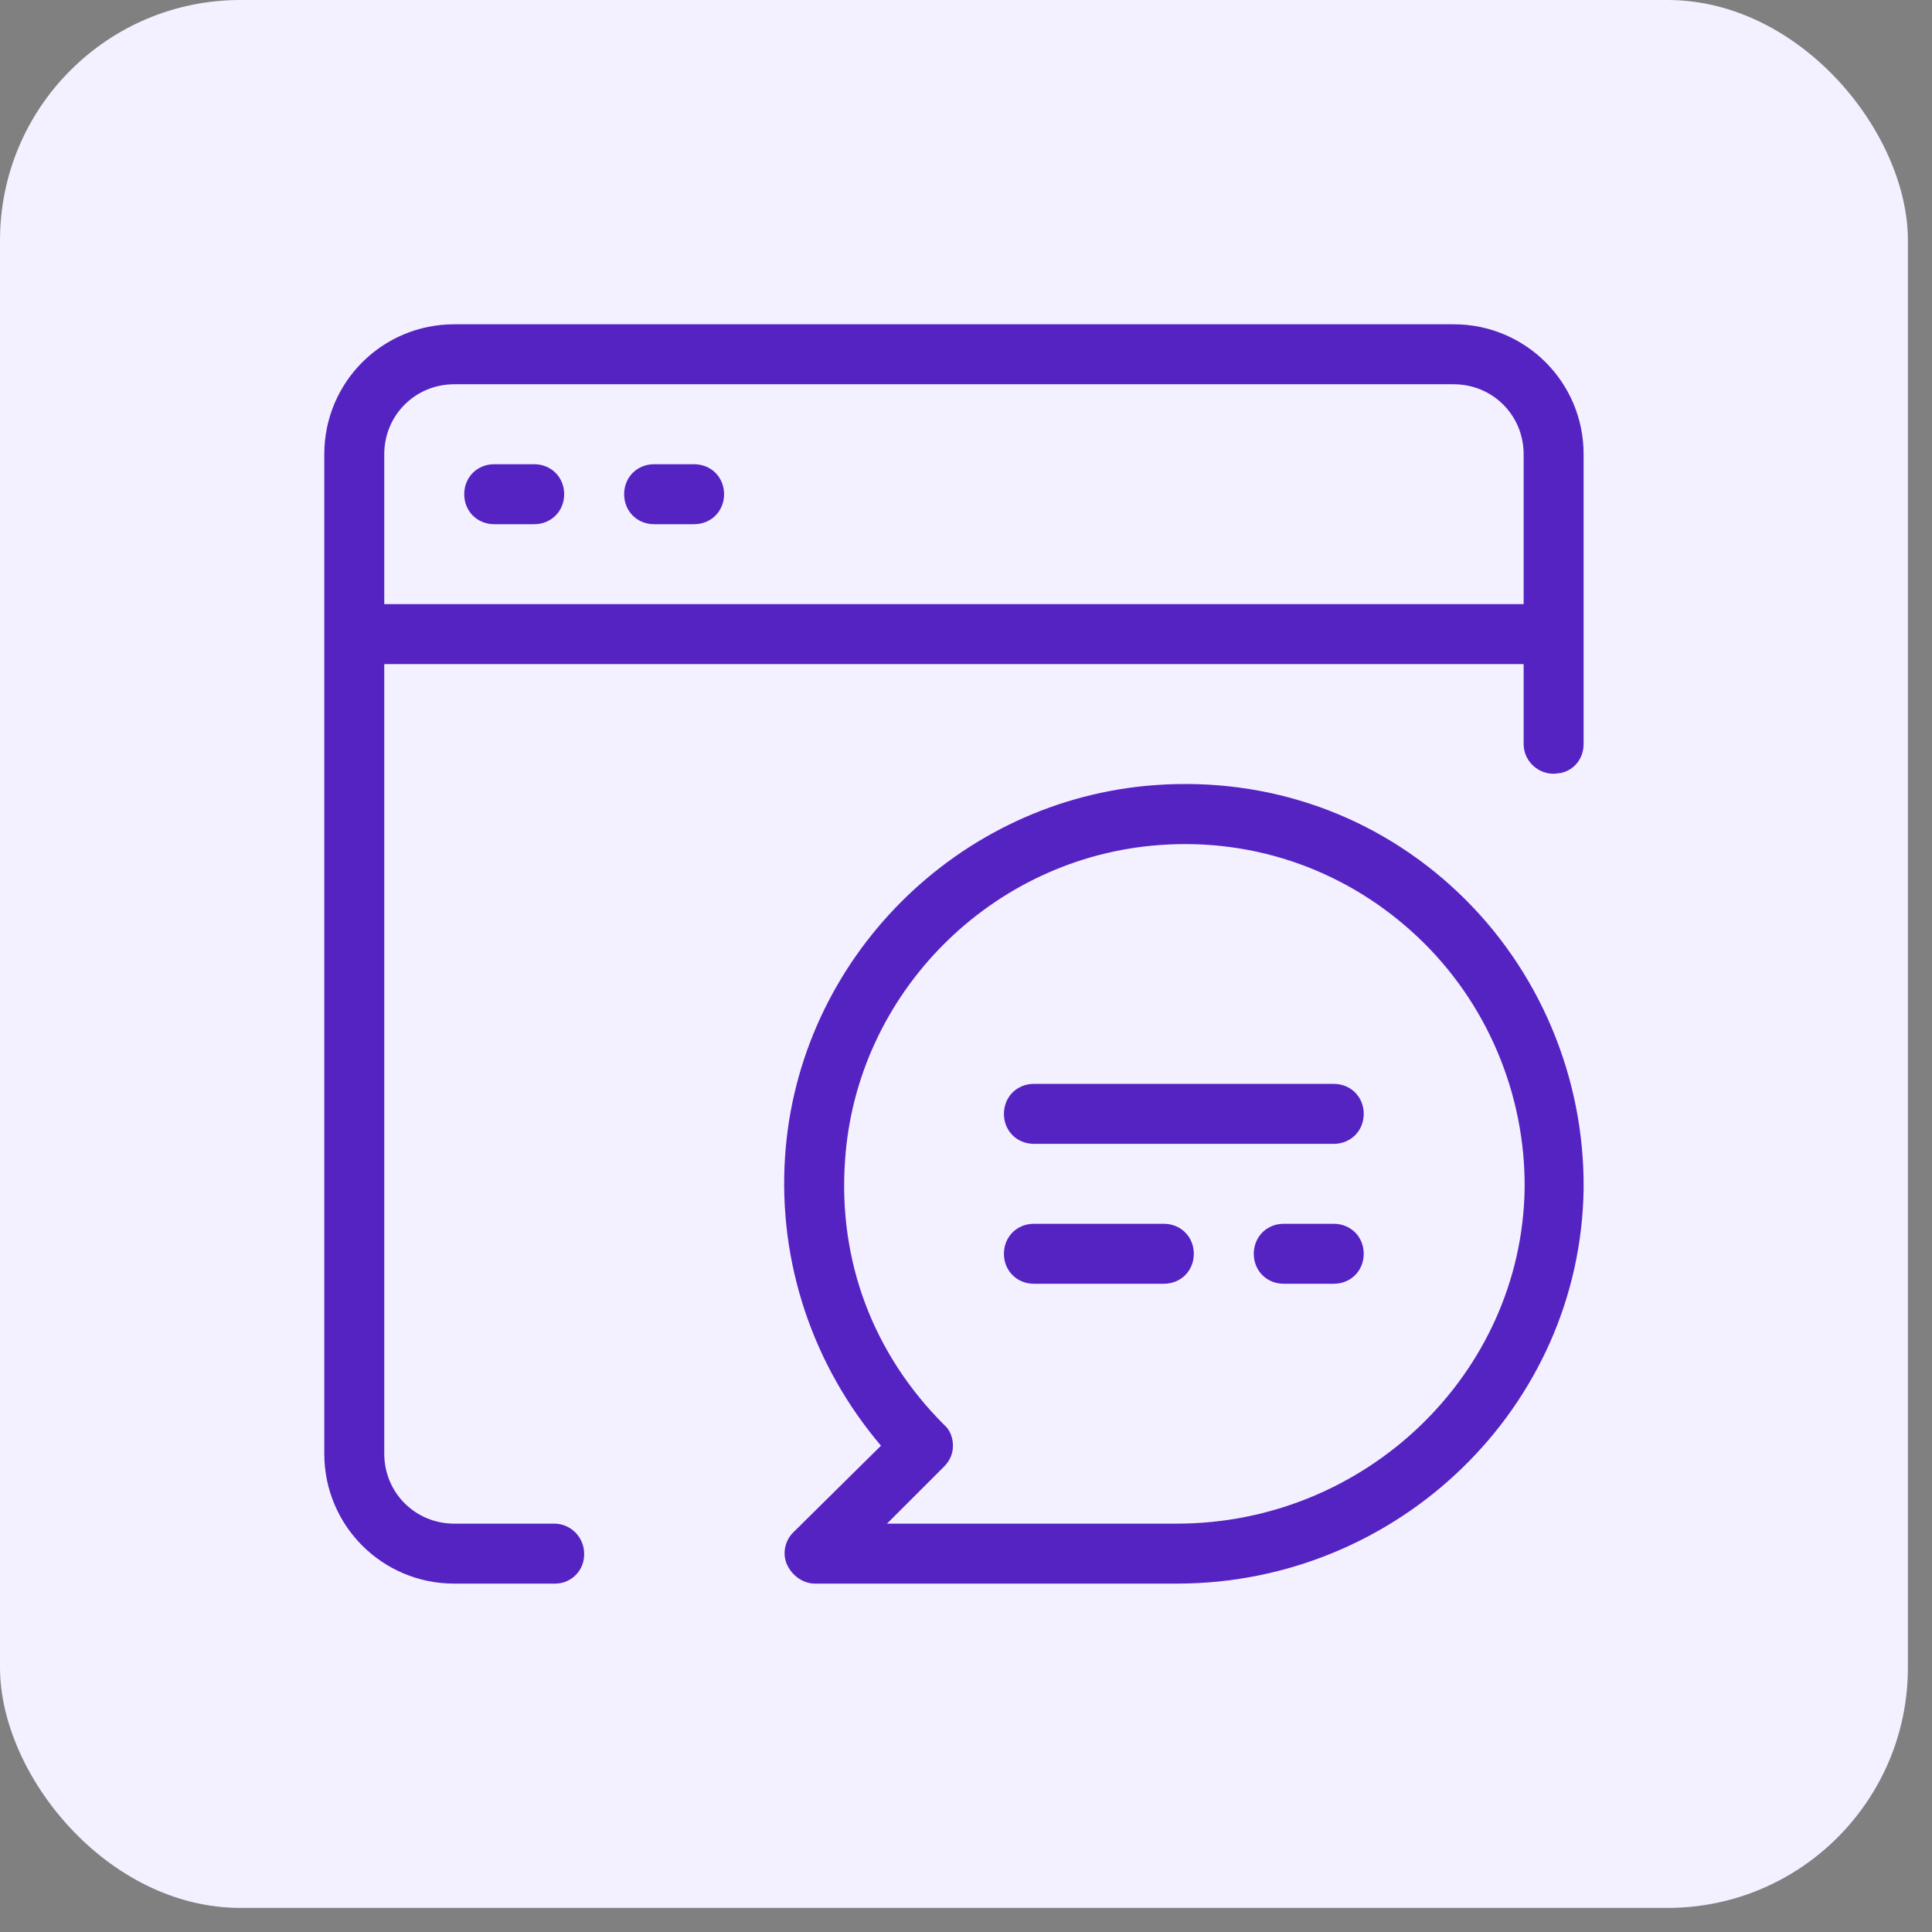
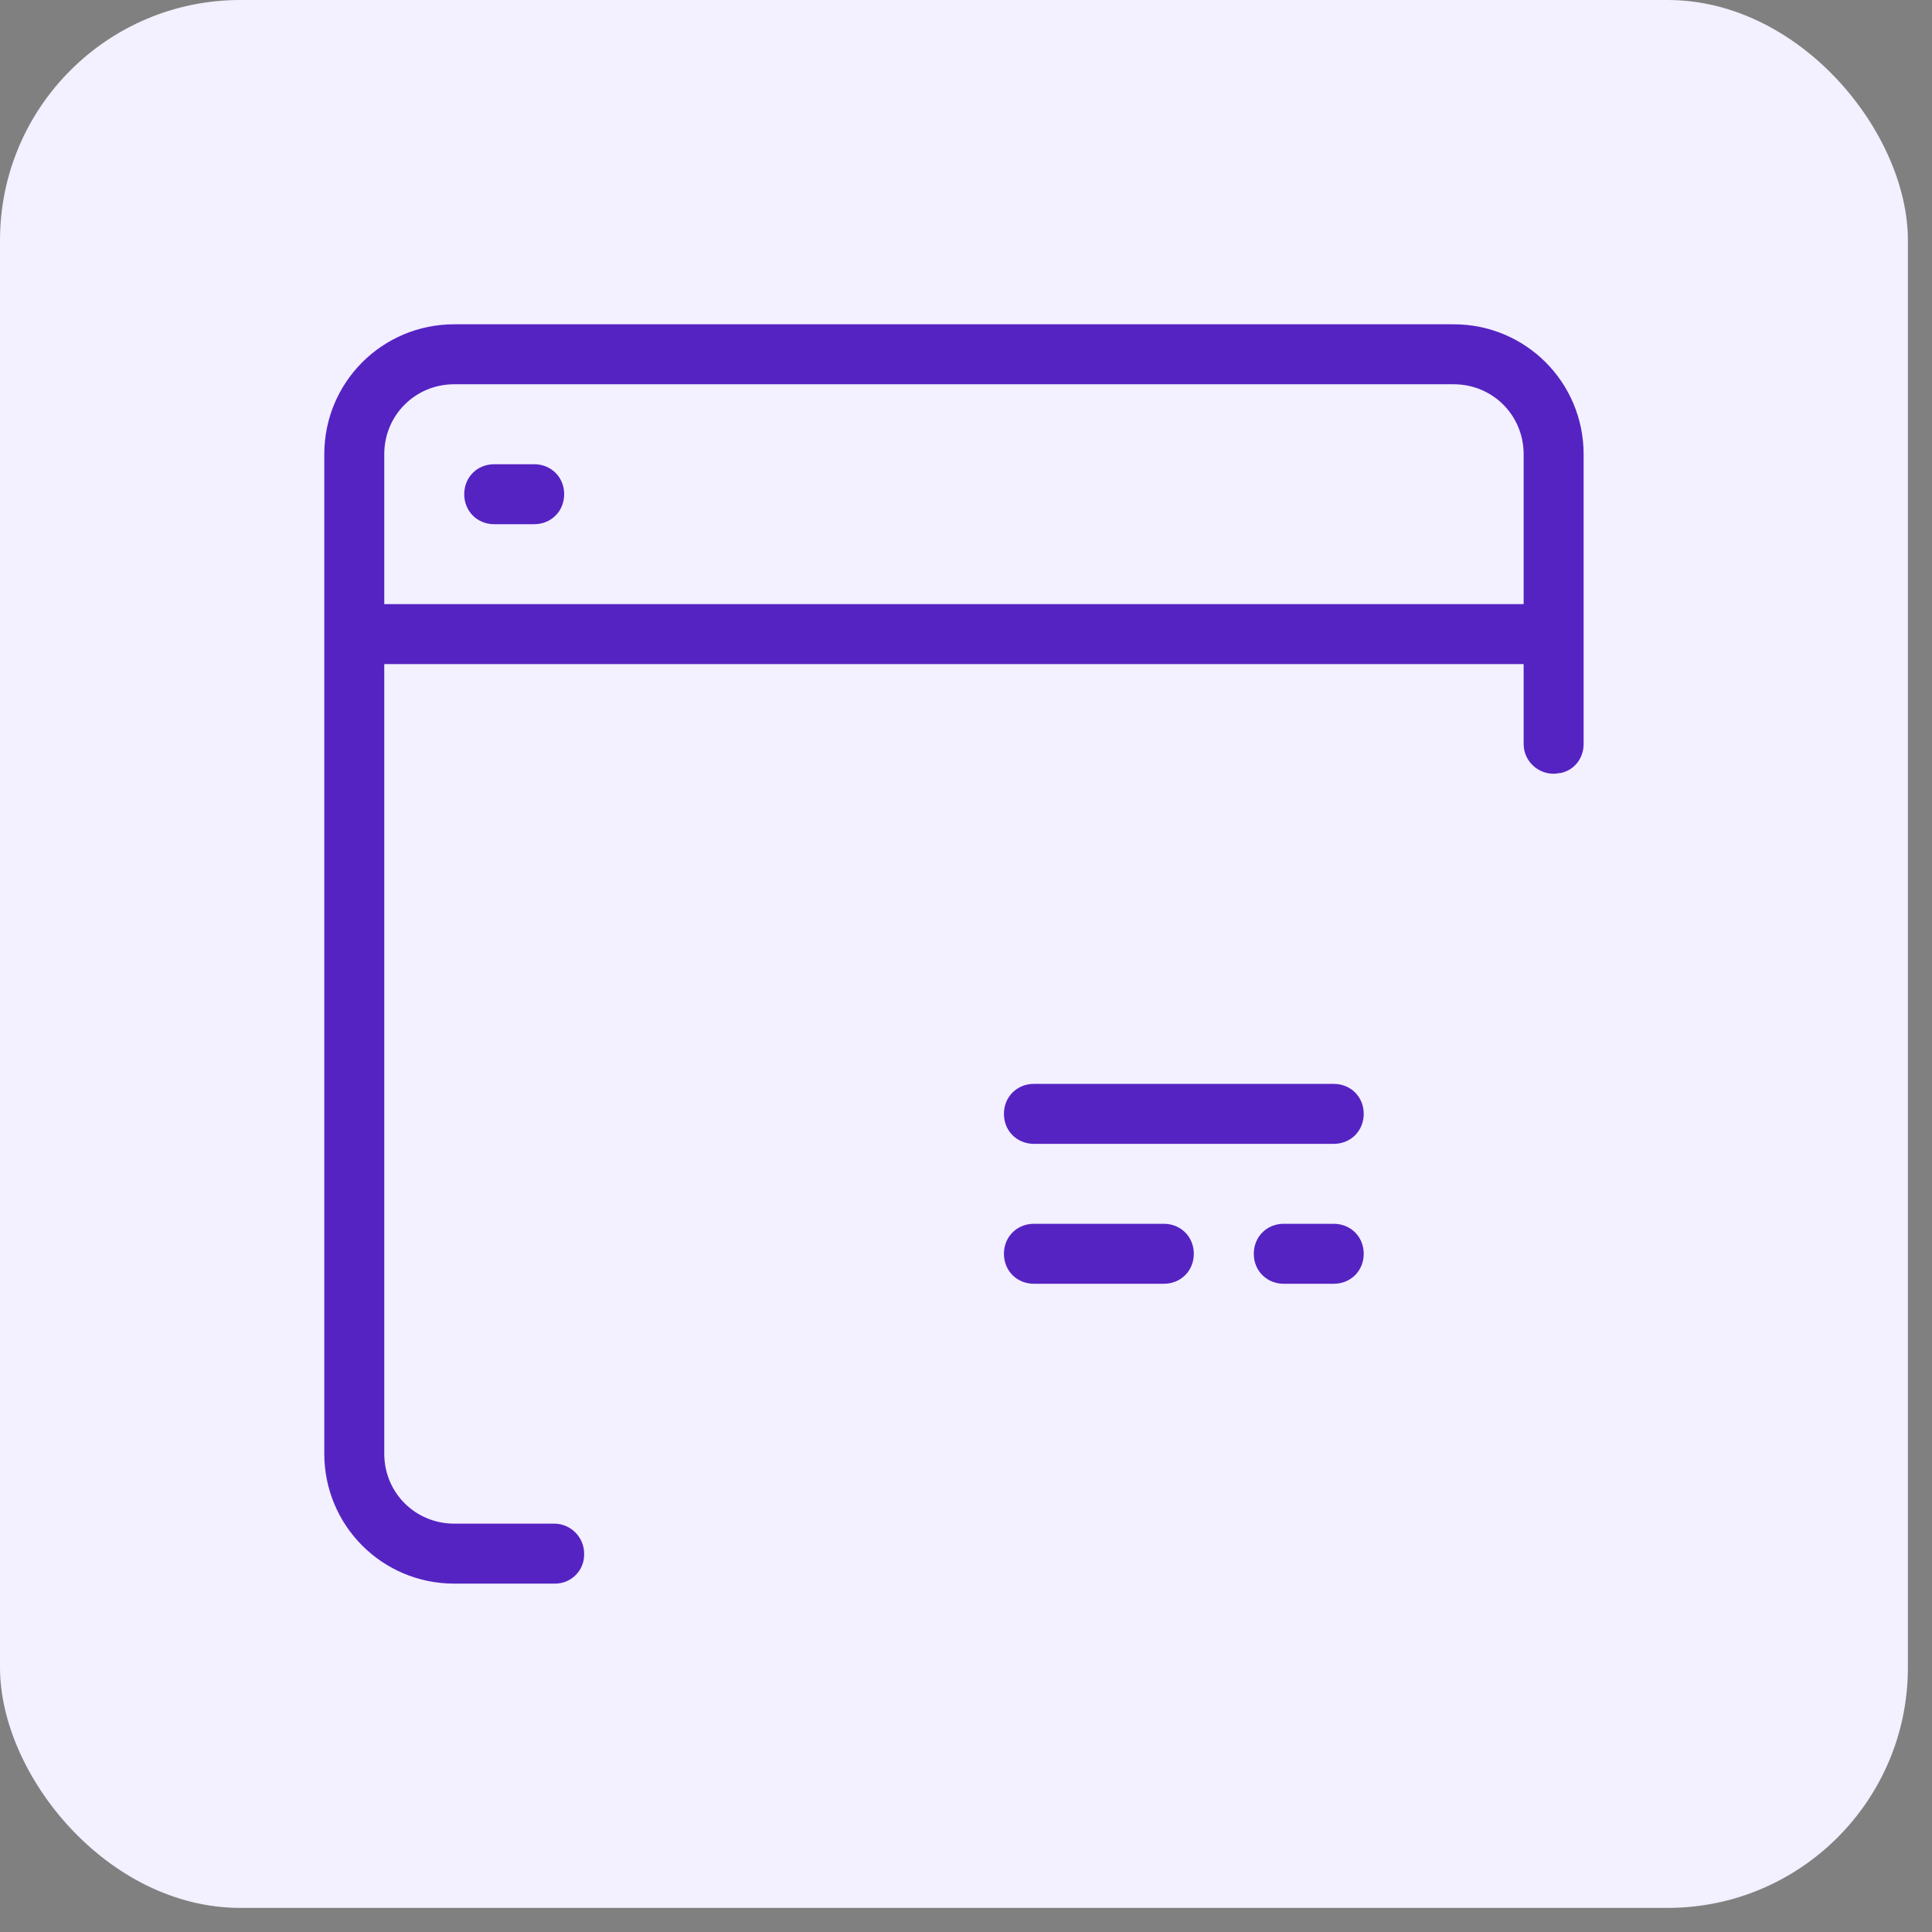
<svg xmlns="http://www.w3.org/2000/svg" width="74" height="74" viewBox="0 0 74 74" fill="none">
  <rect x="0" y="0" width="74" height="74" fill="#808080" stroke="none" />
  <rect width="73.077" height="73.077" rx="9.204" fill="#F3F0FF" />
  <g clip-path="url(#clip0_435_22109)">
-     <path d="M30.145 59.928C30.337 60.349 30.758 60.656 31.217 60.656H45.075C53.574 60.656 60.541 53.88 60.656 45.535C60.694 41.285 58.971 37.151 55.87 34.203C52.731 31.217 48.597 29.763 44.271 30.069C36.692 30.605 30.567 36.73 30.069 44.309C29.801 48.367 31.141 52.31 33.744 55.373L30.375 58.703C30.069 59.01 29.954 59.507 30.145 59.928ZM32.366 44.463C32.787 38.031 37.993 32.825 44.424 32.366C48.099 32.098 51.621 33.361 54.301 35.888C56.942 38.376 58.435 41.898 58.397 45.535C58.282 52.617 52.31 58.359 45.075 58.359H33.974L36.156 56.177C36.385 55.947 36.5 55.679 36.5 55.373C36.5 55.067 36.385 54.76 36.156 54.569C33.438 51.851 32.098 48.291 32.366 44.463Z" fill="#5523C2" />
    <path d="M39.601 43.812H51.085C51.736 43.812 52.234 43.314 52.234 42.663C52.234 42.013 51.736 41.515 51.085 41.515H39.601C38.95 41.515 38.453 42.013 38.453 42.663C38.453 43.314 38.95 43.812 39.601 43.812Z" fill="#5523C2" />
    <path d="M55.679 12.421H17.398C14.642 12.421 12.421 14.642 12.421 17.398V22.757V55.679C12.421 58.435 14.642 60.656 17.398 60.656H21.264C21.877 60.656 22.374 60.158 22.374 59.545V59.507C22.374 58.895 21.877 58.359 21.226 58.359H17.398C15.905 58.359 14.718 57.172 14.718 55.679V25.437H58.359V28.499C58.359 29.227 59.048 29.763 59.737 29.61H59.775C60.311 29.495 60.656 29.035 60.656 28.499V17.398C60.656 14.642 58.435 12.421 55.679 12.421ZM58.359 23.14H14.718V17.398C14.718 15.905 15.905 14.718 17.398 14.718H55.679C57.172 14.718 58.359 15.905 58.359 17.398V23.14Z" fill="#5523C2" />
    <path d="M20.46 17.781H18.929C18.278 17.781 17.781 18.278 17.781 18.929C17.781 19.58 18.278 20.078 18.929 20.078H20.46C21.111 20.078 21.609 19.58 21.609 18.929C21.609 18.278 21.111 17.781 20.46 17.781Z" fill="#5523C2" />
-     <path d="M26.585 17.781H25.054C24.403 17.781 23.906 18.278 23.906 18.929C23.906 19.58 24.403 20.078 25.054 20.078H26.585C27.236 20.078 27.734 19.58 27.734 18.929C27.734 18.278 27.236 17.781 26.585 17.781Z" fill="#5523C2" />
    <path d="M39.601 49.171H44.578C45.228 49.171 45.726 48.674 45.726 48.023C45.726 47.372 45.228 46.874 44.578 46.874H39.601C38.95 46.874 38.453 47.372 38.453 48.023C38.453 48.674 38.95 49.171 39.601 49.171Z" fill="#5523C2" />
    <path d="M51.085 46.874H49.171C48.52 46.874 48.023 47.372 48.023 48.023C48.023 48.674 48.52 49.171 49.171 49.171H51.085C51.736 49.171 52.234 48.674 52.234 48.023C52.234 47.372 51.736 46.874 51.085 46.874Z" fill="#5523C2" />
  </g>
  <defs>
    <clipPath id="clip0_435_22109">
      <rect width="49" height="49" fill="white" transform="translate(12.039 12.039)" />
    </clipPath>
  </defs>
</svg>